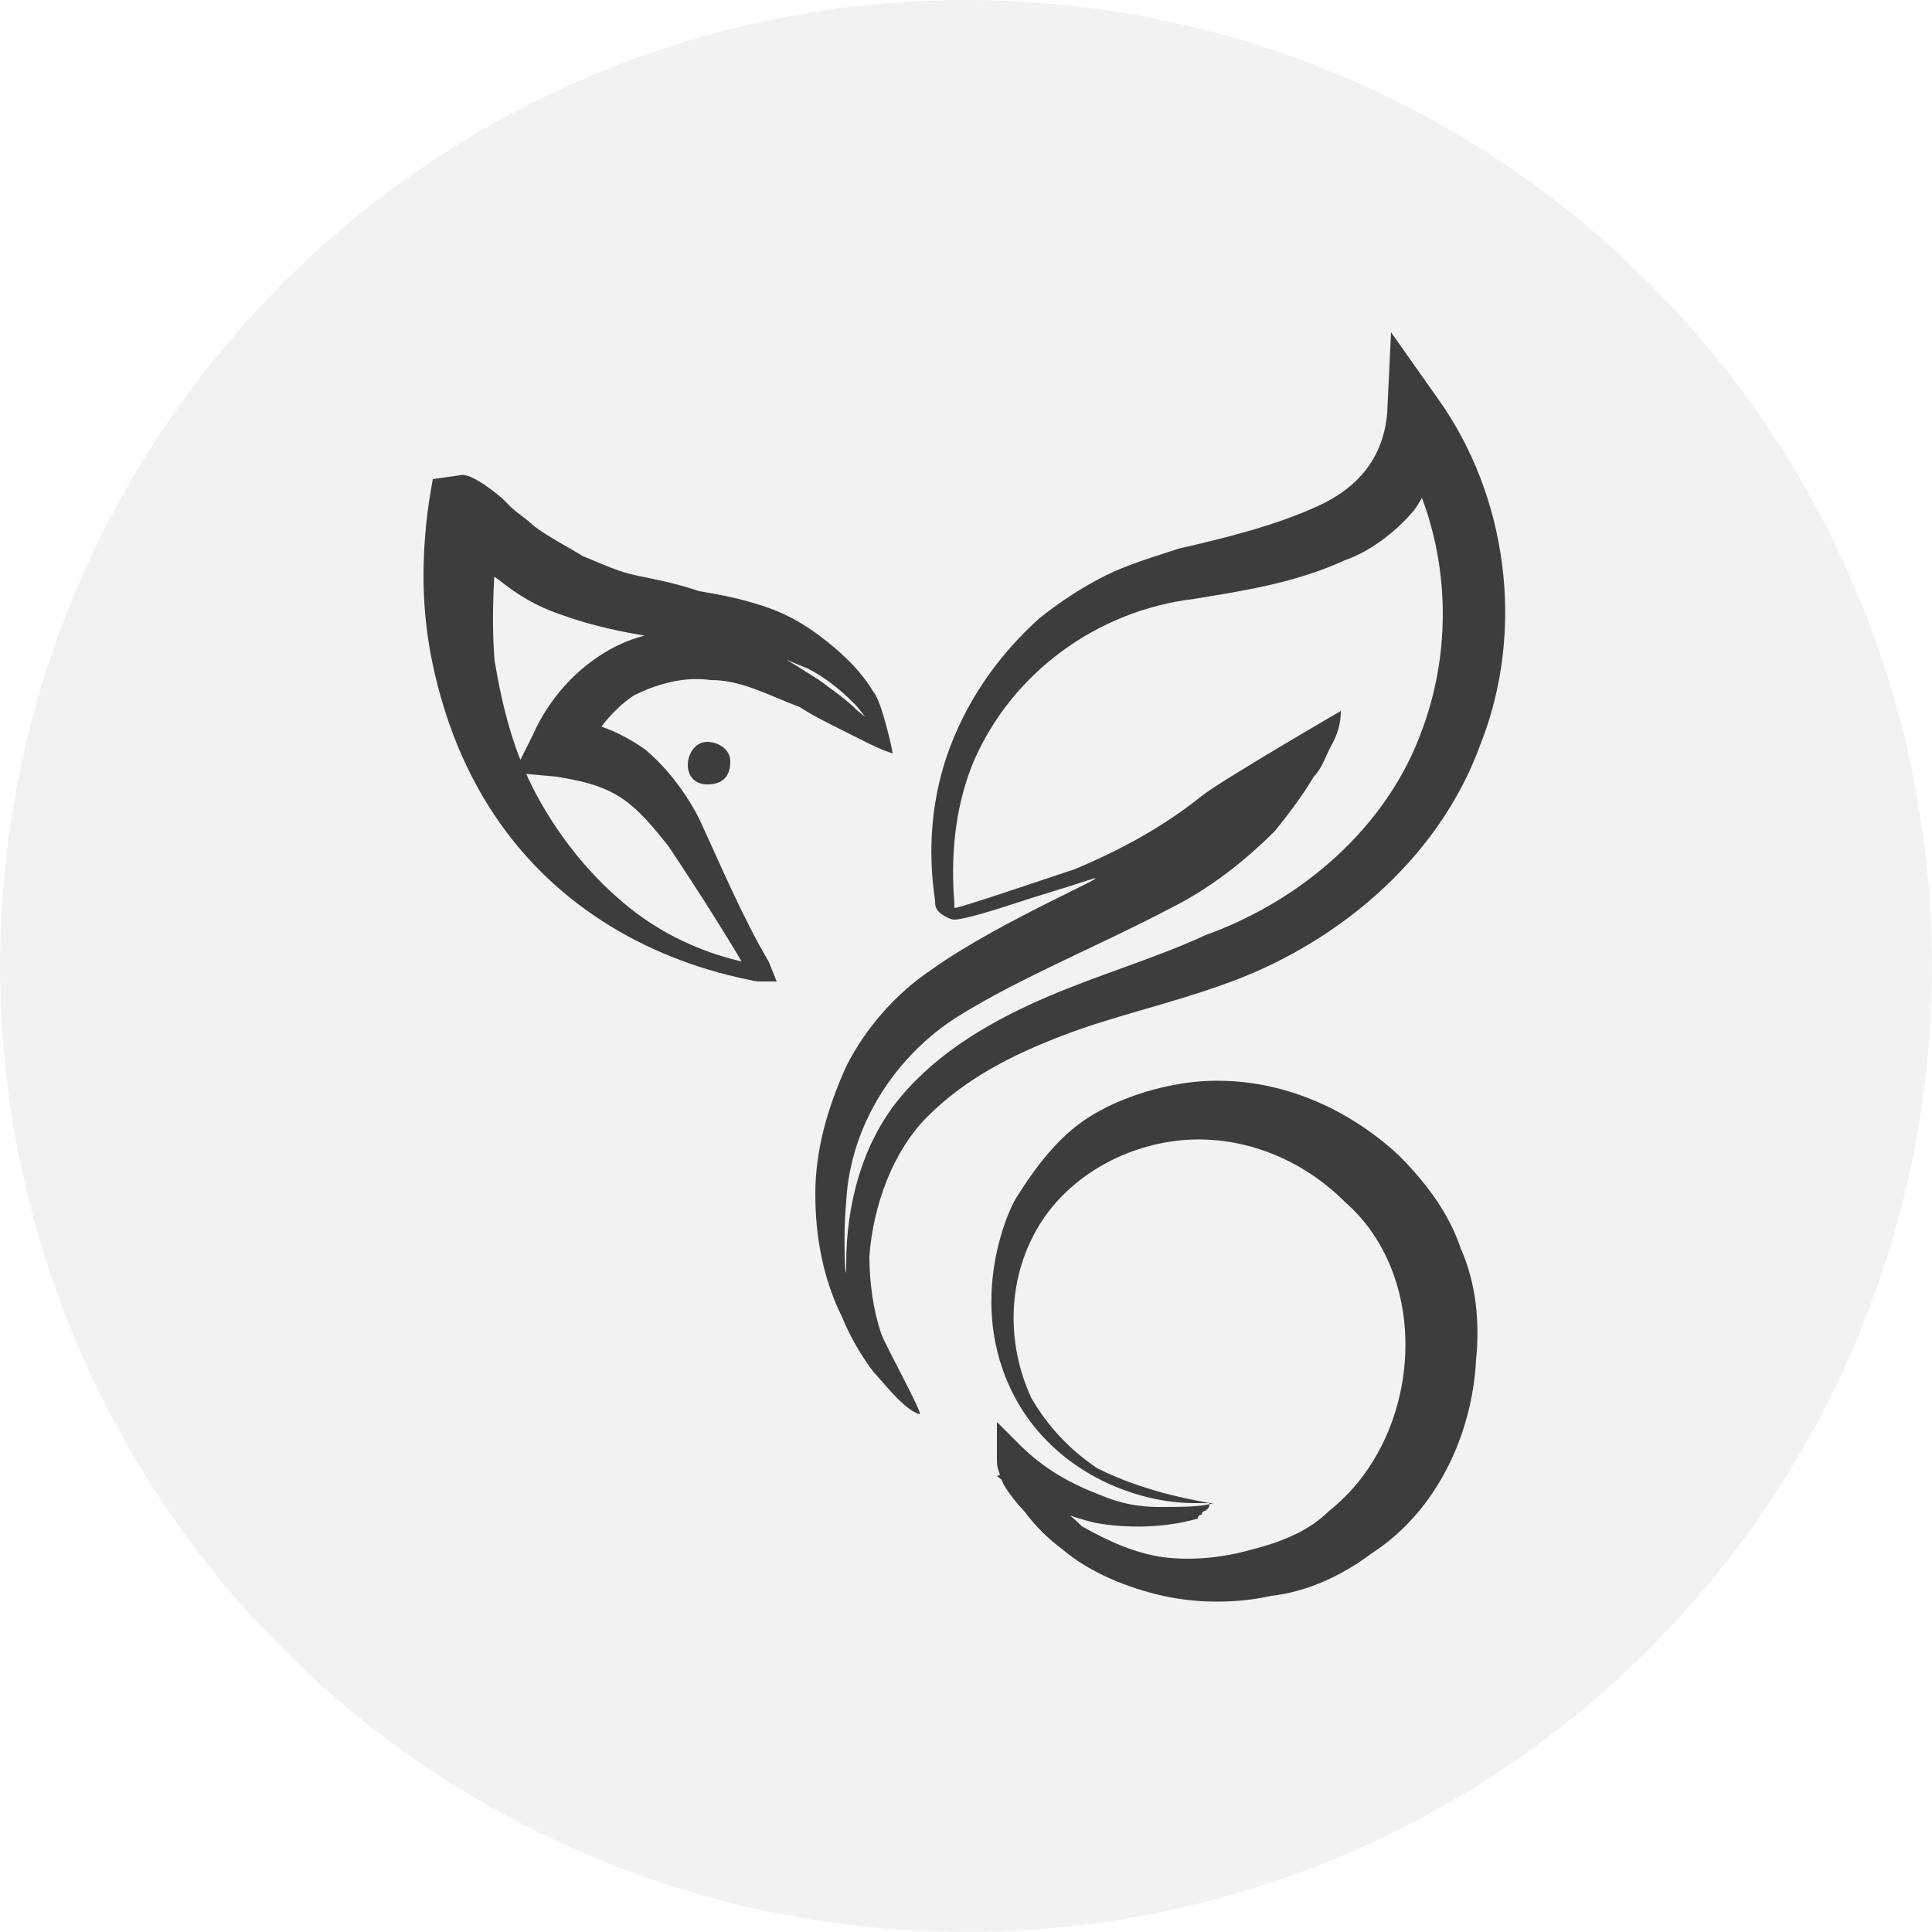
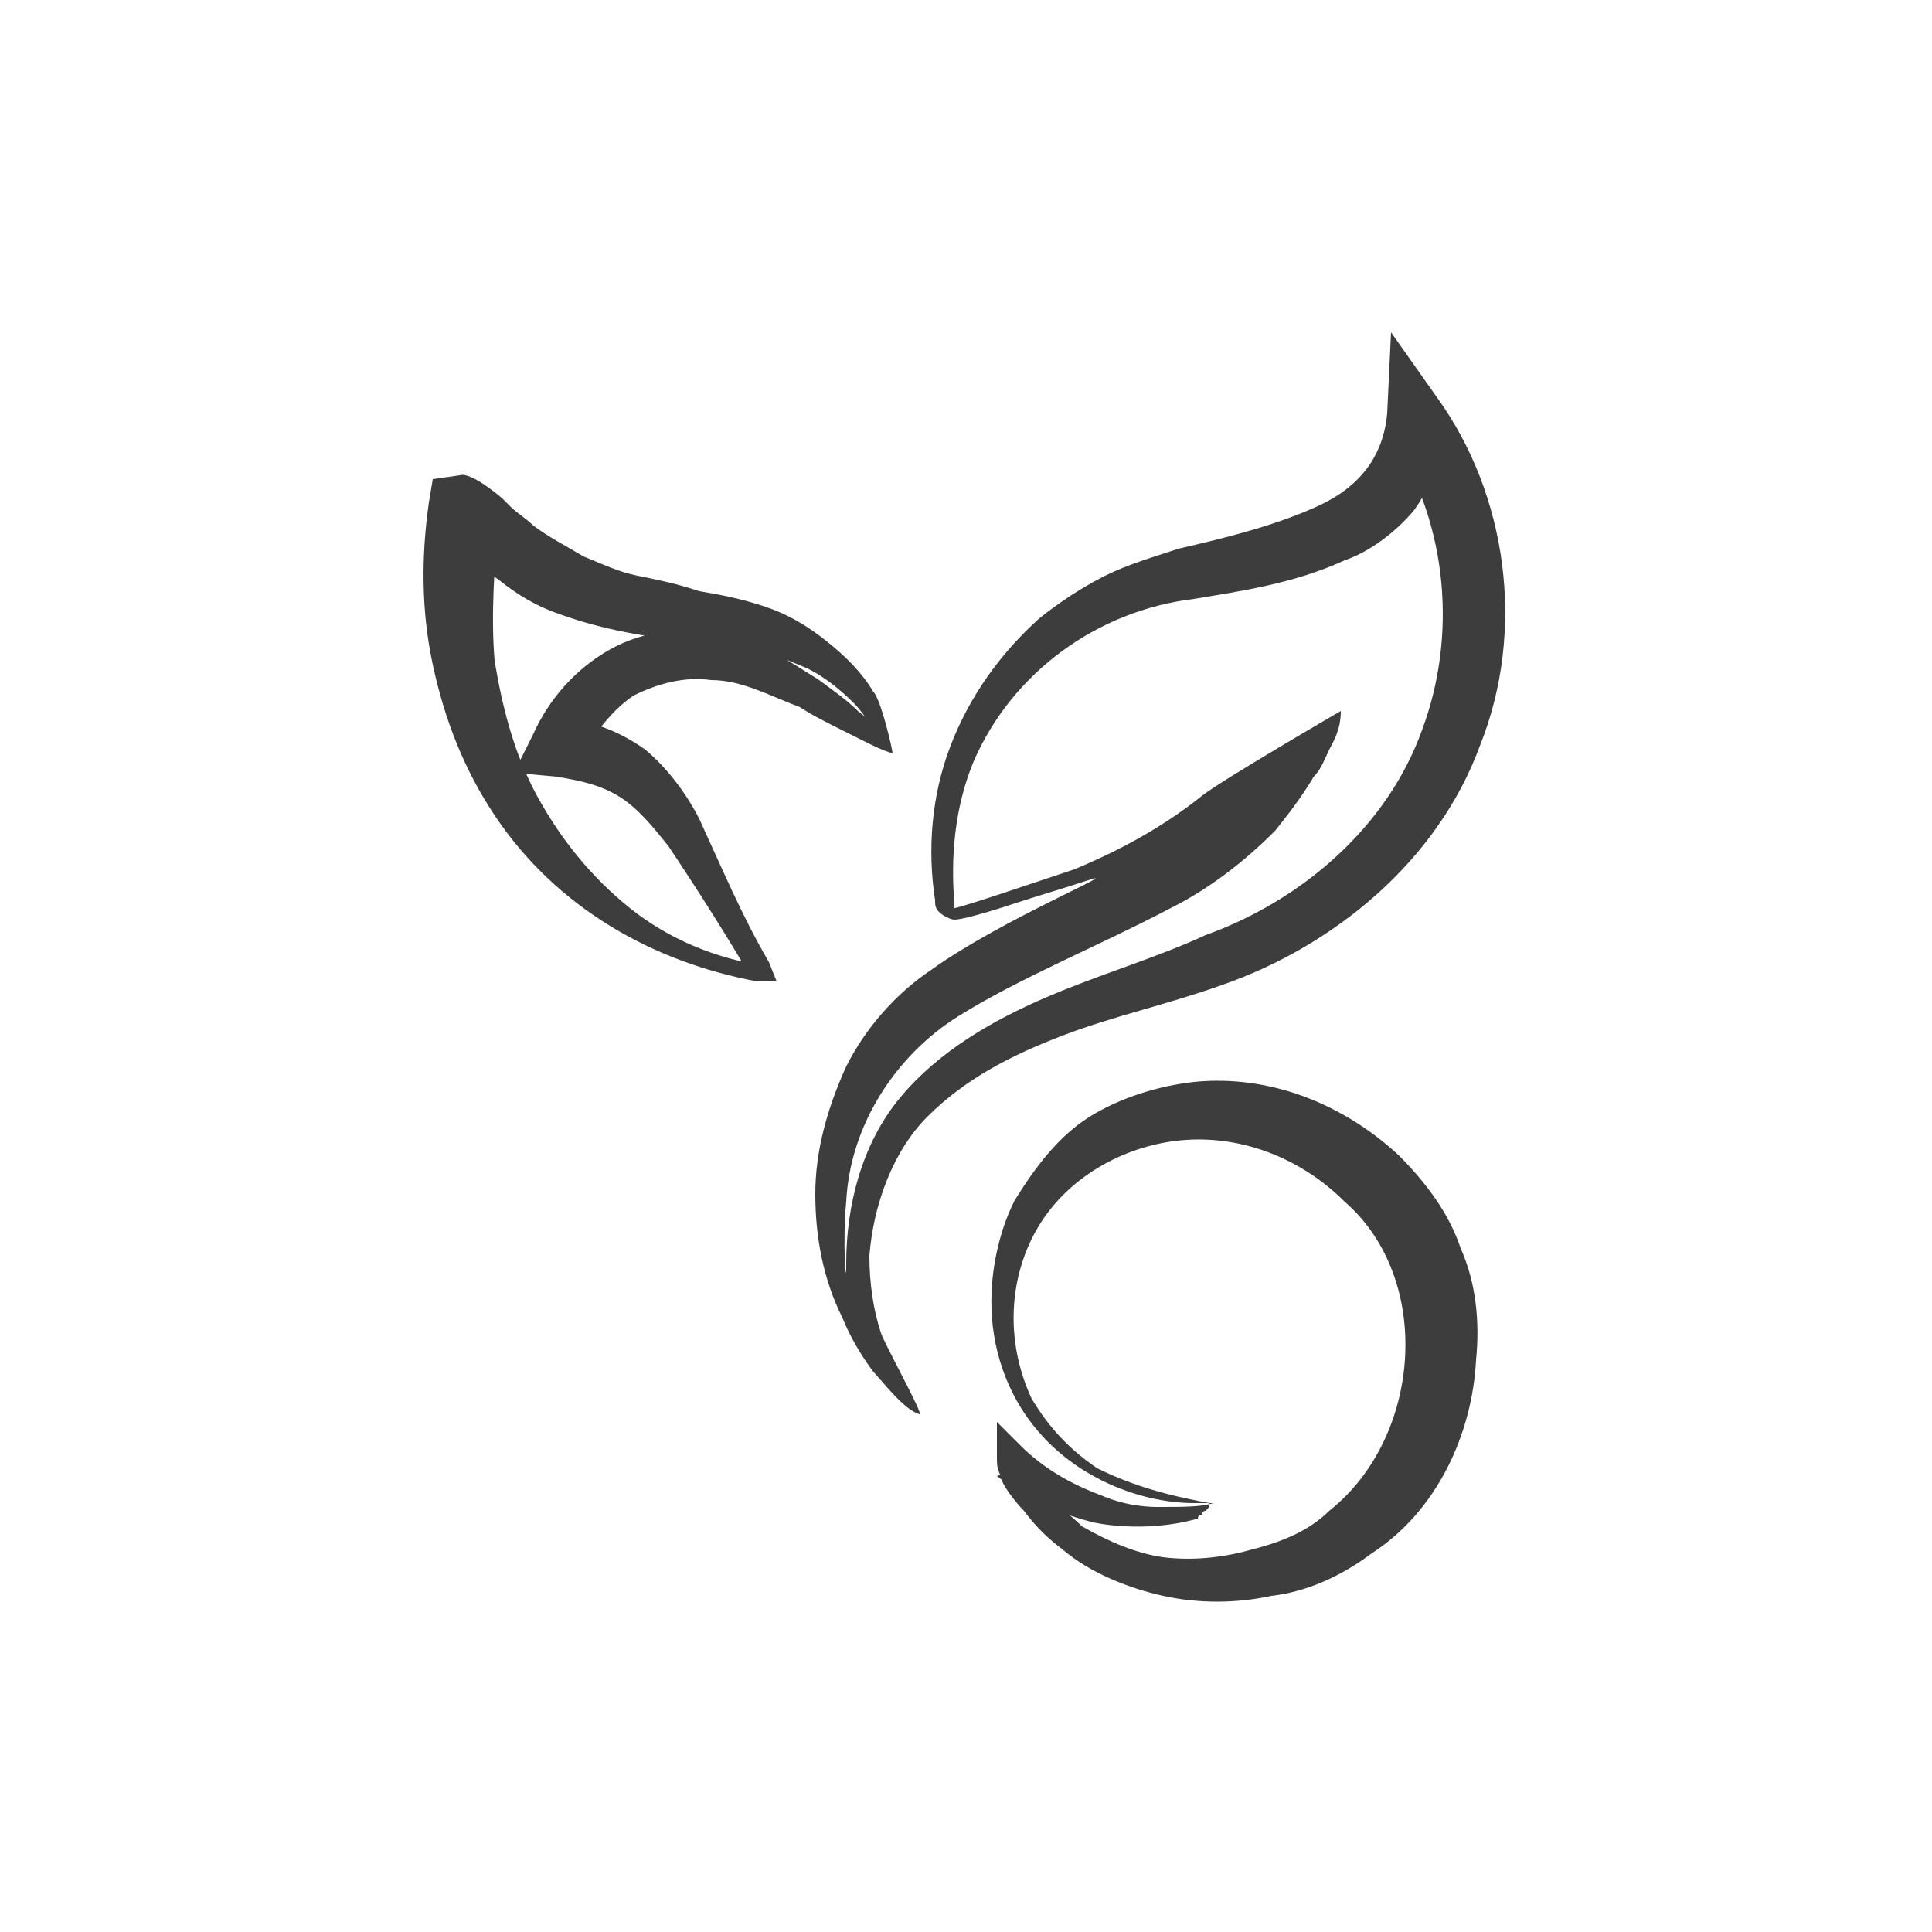
<svg xmlns="http://www.w3.org/2000/svg" version="1.1" id="Слой_1" x="0px" y="0px" viewBox="0 0 50 50" style="enable-background:new 0 0 50 50;" xml:space="preserve">
  <style type="text/css">
	.st0{fill:#FFFFFF;}
	.st1{fill:#F2F2F2;}
	.st2{fill:none;stroke:#3C3D3C;stroke-width:2;stroke-miterlimit:10;}
	.st3{fill:#3C3D3C;}
</style>
  <rect class="st0" width="50" height="50" />
-   <circle class="st1" cx="25" cy="25" r="25" />
-   <path class="st2" d="M44.1,20.2" />
  <g>
    <g>
      <path class="st3" d="M23.8,36.6c-0.4-0.1-1-0.9-1.2-1.1c-0.3-0.4-0.6-0.9-0.8-1.4c-0.5-1-0.7-2.1-0.7-3.2s0.3-2.2,0.8-3.3    c0.5-1,1.3-1.9,2.2-2.5c1.8-1.3,5.2-2.7,4-2.3c-0.6,0.2-1.3,0.4-1.9,0.6c0,0-1.2,0.4-1.5,0.4c-0.1,0-0.3-0.1-0.4-0.2    s-0.1-0.2-0.1-0.3c-0.2-1.3-0.1-2.7,0.4-4s1.3-2.4,2.3-3.3c0.5-0.4,1.1-0.8,1.7-1.1s1.3-0.5,1.9-0.7c1.3-0.3,2.5-0.6,3.6-1.1    c1.1-0.5,1.7-1.3,1.8-2.4L36,8.6l1.2,1.7c1.8,2.5,2.3,6,1.1,9c-1.1,3-3.8,5.2-6.7,6.2c-1.4,0.5-2.8,0.8-4.1,1.3    c-1.3,0.5-2.5,1.1-3.5,2.1c-0.9,0.9-1.4,2.3-1.5,3.6c0,0.7,0.1,1.4,0.3,2C22.9,34.8,23.9,36.6,23.8,36.6z M21.9,32.7    c0-1.5,0.4-3.1,1.4-4.3c1-1.2,2.4-2,3.8-2.6s2.8-1,4.1-1.6c2.5-0.9,4.7-2.8,5.6-5.3c0.9-2.4,0.7-5.3-0.8-7.6l1.4-0.3    c-0.1,0.7-0.3,1.5-0.8,2.2c-0.5,0.6-1.2,1.1-1.8,1.3c-1.3,0.6-2.7,0.8-3.9,1c-2.5,0.3-4.7,1.9-5.7,4.2c-0.5,1.2-0.6,2.5-0.5,3.7    c0,0.1,0,0.1,0,0.1l0,0c0.1,0,1.3-0.4,1.3-0.4c0.6-0.2,1.2-0.4,1.8-0.6c1.2-0.5,2.3-1.1,3.3-1.9c0.5-0.4,3.6-2.2,3.6-2.2    c0,0.5-0.2,0.8-0.3,1s-0.2,0.5-0.4,0.7c-0.3,0.5-0.6,0.9-1,1.4c-0.8,0.8-1.7,1.5-2.7,2c-1.9,1-3.9,1.8-5.5,2.8s-2.8,2.8-2.9,4.8    C21.8,32.1,21.9,33.5,21.9,32.7z" />
    </g>
    <g>
      <path class="st3" d="M30.9,38.9c-1.4,0-3.4-0.7-4.5-2.5c-1.5-2.5-0.3-5.1-0.1-5.4c0.5-0.8,1.1-1.6,1.9-2.1s1.8-0.8,2.7-0.9    c2-0.2,3.9,0.6,5.3,1.9c0.7,0.7,1.3,1.5,1.6,2.4c0.4,0.9,0.5,1.9,0.4,2.9c-0.1,1.9-1,3.9-2.7,5c-0.8,0.6-1.7,1-2.6,1.1    c-0.9,0.2-1.9,0.2-2.8,0s-1.9-0.6-2.6-1.2c-0.4-0.3-0.7-0.6-1-1c-0.2-0.2-0.6-0.7-0.6-0.9c-0.1-0.2-0.1-0.3-0.1-0.5v-0.9l0.6,0.6    c0.6,0.6,1.3,1,2.1,1.3c0.7,0.3,1.3,0.3,1.5,0.3c0.6,0,1.1,0,1.4-0.1l0,0C31.2,38.9,31.1,38.9,30.9,38.9z M31.3,38.9L31.3,38.9    c0,0.1,0,0.1-0.1,0.2c0,0-0.1,0-0.1,0.1c0,0-0.1,0-0.1,0.1c-1.4,0.4-2.7,0.1-2.7,0.1c-1.2-0.3-2-0.8-2.5-1.2l0.7-0.3    c0,0.2,0,0.1,0.2,0.3c0.1,0.1,0.3,0.3,0.4,0.5c0.3,0.3,0.6,0.5,0.9,0.8c0.7,0.4,1.4,0.7,2.1,0.8c0.8,0.1,1.6,0,2.3-0.2    c0.8-0.2,1.5-0.5,2-1c2.4-1.9,2.7-6,0.4-8c-1.1-1.1-2.6-1.7-4.1-1.6s-3,0.9-3.8,2.2s-0.9,3-0.2,4.5c0.3,0.5,0.8,1.2,1.7,1.8    C29.6,38.6,30.8,38.8,31.3,38.9z" />
    </g>
    <g>
      <path class="st3" d="M23.1,19.5c-0.3-0.1-0.5-0.2-0.7-0.3l-0.6-0.3c-0.4-0.2-0.8-0.4-1.1-0.6c-0.8-0.3-1.5-0.7-2.3-0.7    c-0.7-0.1-1.4,0.1-2,0.4c-0.6,0.4-1,1-1.4,1.6l-0.6-1c0.8,0,1.6,0.3,2.3,0.8c0.6,0.5,1.1,1.2,1.4,1.8c0.6,1.3,1.1,2.5,1.8,3.7    l0.2,0.5l-0.5,0c-2.7-0.5-5.2-1.9-6.8-4.3c-0.8-1.2-1.3-2.5-1.6-3.9s-0.3-2.8-0.1-4.2l0.1-0.6l0.7-0.1c0.3-0.1,1.1,0.6,1.1,0.6    l0,0l0,0l0.1,0.1l0.1,0.1c0.2,0.2,0.4,0.3,0.6,0.5c0.4,0.3,0.8,0.5,1.3,0.8c0.5,0.2,0.9,0.4,1.4,0.5s1,0.2,1.6,0.4    c0.6,0.1,1.1,0.2,1.7,0.4s1.1,0.5,1.6,0.9s0.9,0.8,1.2,1.3C22.8,18.1,23.1,19.4,23.1,19.5z M23,19.4c-0.1-0.2-0.1-0.2-0.2-0.3    l-0.2-0.3c-0.2-0.2-0.3-0.4-0.5-0.6c-0.4-0.4-0.8-0.7-1.2-0.9c-0.5-0.2-0.9-0.4-1.4-0.5l-1.6-0.2c-1.1-0.1-2.3-0.3-3.4-0.7    c-0.6-0.2-1.1-0.5-1.6-0.9c-0.3-0.2-0.5-0.4-0.7-0.6l-0.4-0.2l-0.1-0.1l0,0L11.6,14c-0.1-0.1-0.1-0.2,0-0.1    c0.1,0.1,0.4,0.2,0.5,0.2l0.8-0.7c-0.1,1.2-0.2,2.5-0.1,3.7c0.2,1.2,0.5,2.4,1.1,3.5c0.6,1.1,1.4,2.1,2.4,2.9s2.2,1.3,3.5,1.5    l-0.3,0.4c-0.7-1.2-1.4-2.3-2.2-3.5c-0.4-0.5-0.8-1-1.3-1.3s-1-0.4-1.6-0.5L13.3,20l0.5-1c0.4-0.9,1.1-1.7,2-2.2    c0.9-0.5,2-0.6,2.9-0.4c1,0.2,1.7,0.7,2.5,1.2c0.4,0.3,0.7,0.5,1,0.8l0.5,0.4C22.8,19.1,23,19.2,23,19.4z" />
    </g>
-     <path class="st3" d="M18.3,20.3c-0.3,0-0.5-0.2-0.5-0.5s0.2-0.6,0.5-0.6s0.6,0.2,0.6,0.5C18.9,20.1,18.7,20.3,18.3,20.3z" />
  </g>
</svg>